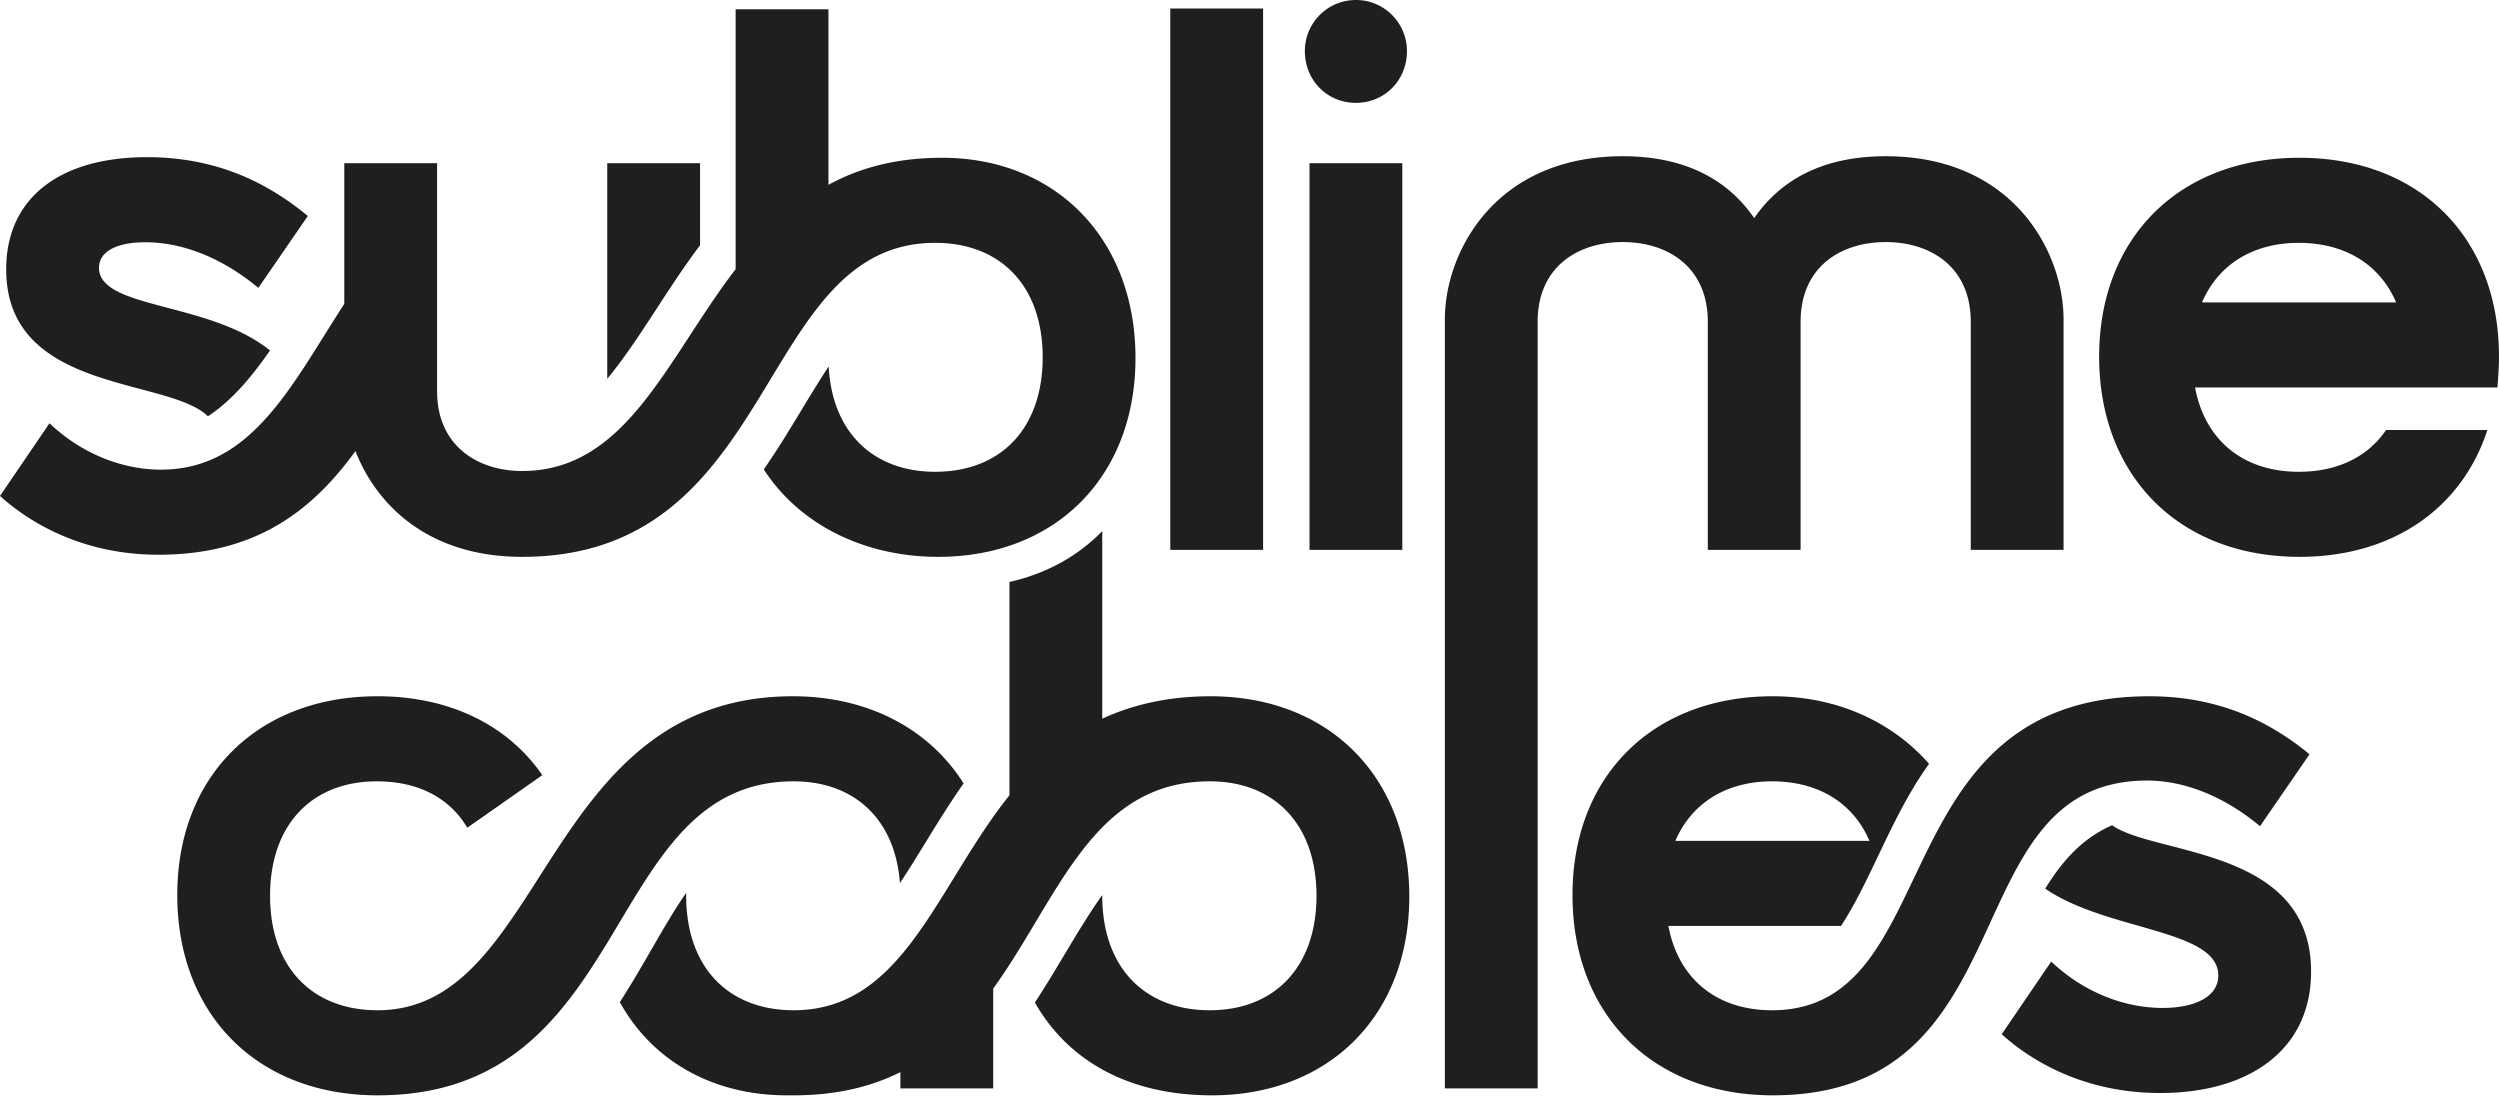
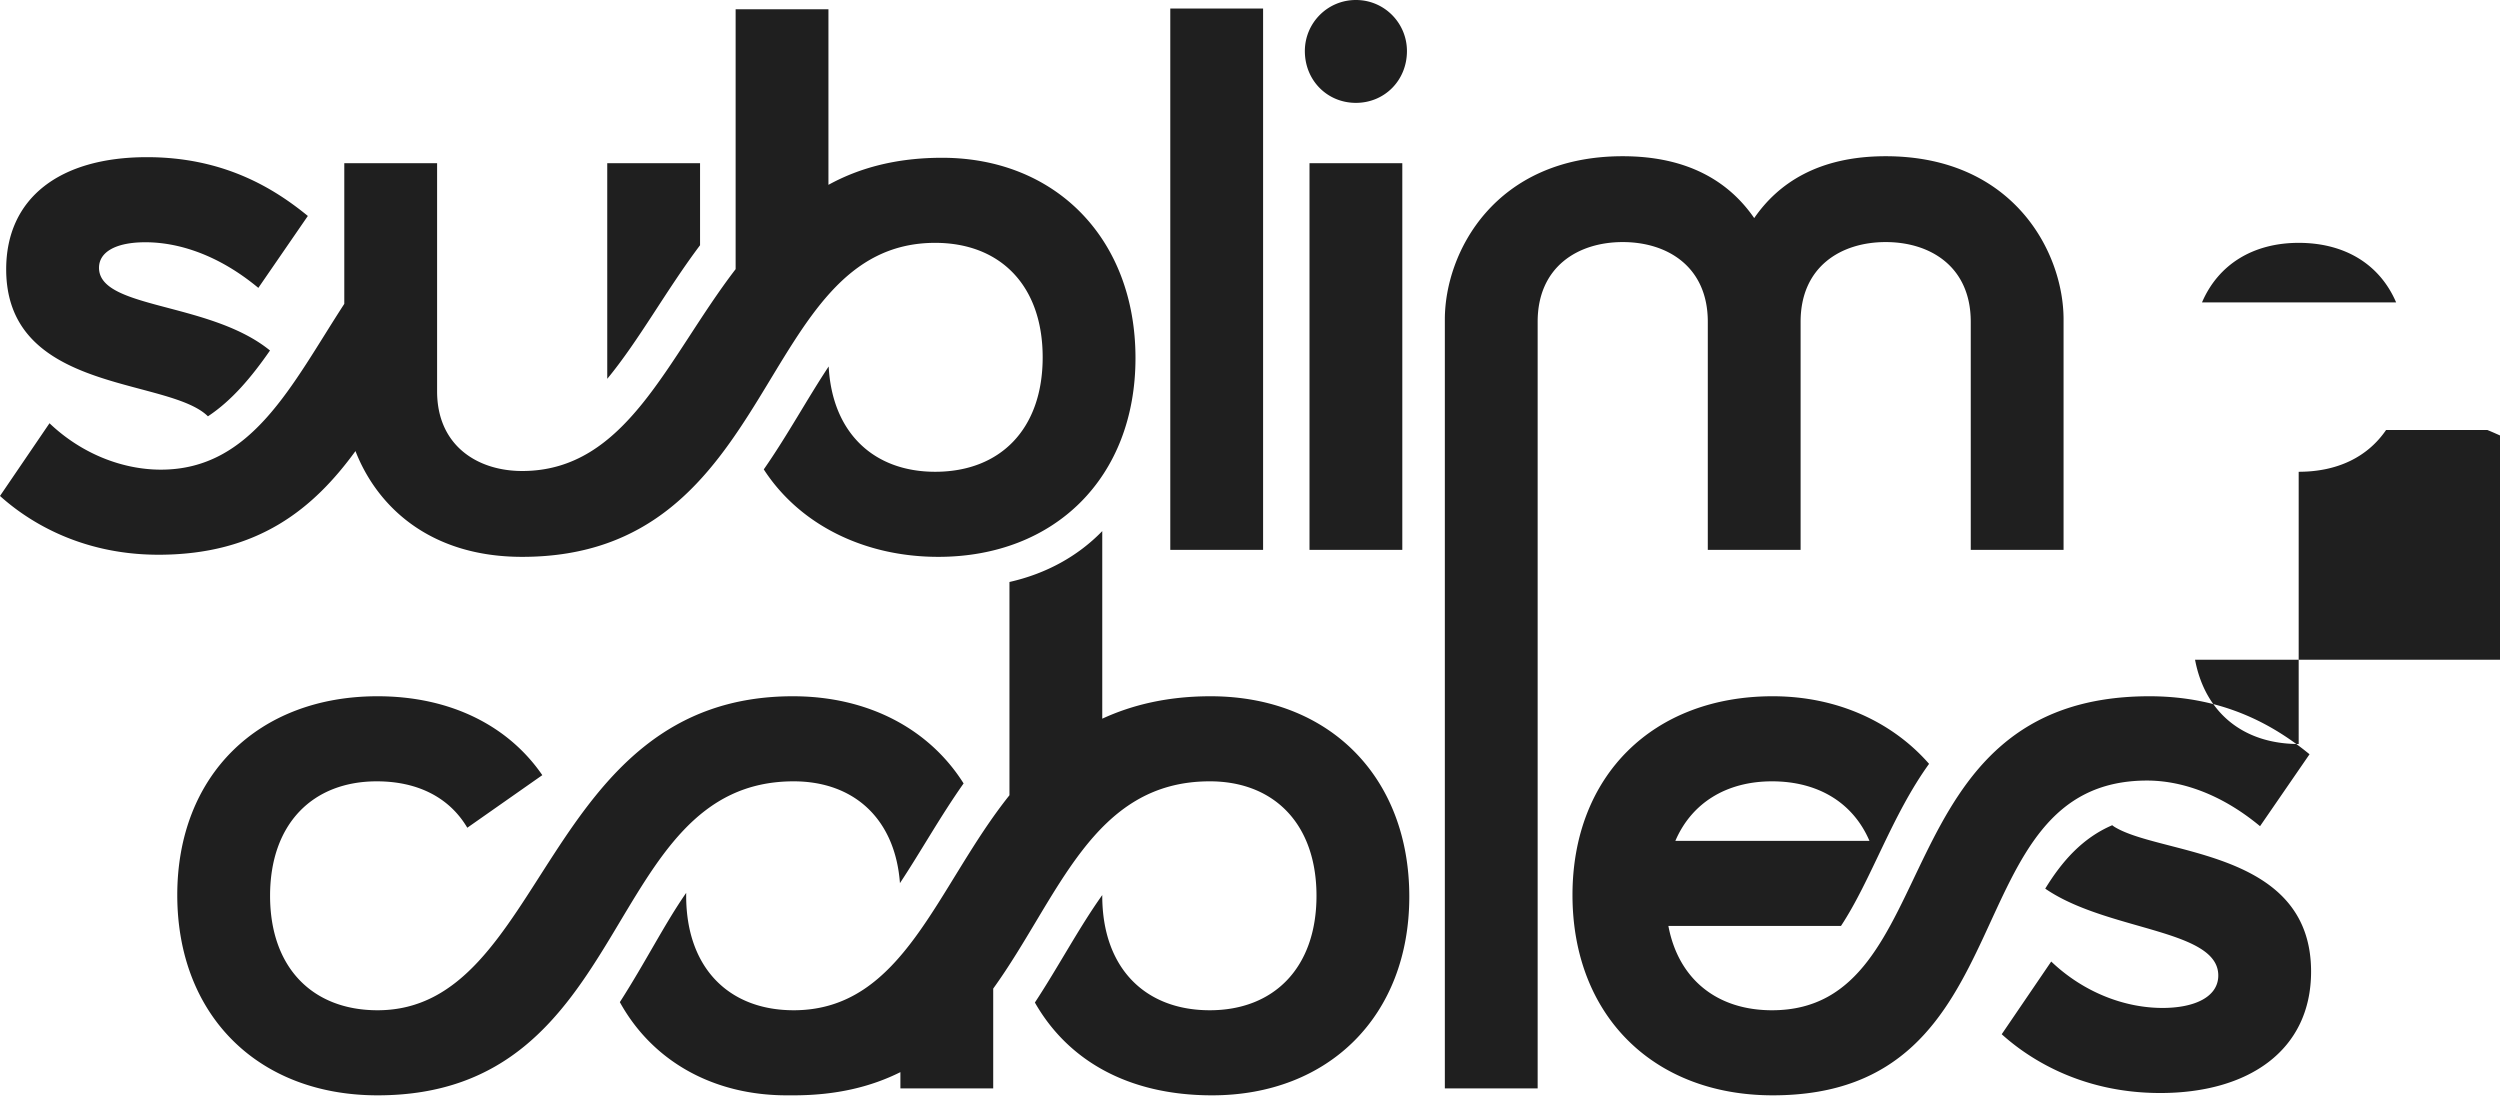
<svg xmlns="http://www.w3.org/2000/svg" width="100%" height="100%" viewBox="0 0 1112 488" fill-rule="evenodd" stroke-linejoin="round" stroke-miterlimit="2" fill="#1f1f1f">
-   <path d="M490.285 236.232v83.44c13.417-6.192 29.241-9.977 48.161-9.977 52.634 0 88.411 35.777 88.411 89.099 0 52.977-35.777 88.41-87.722 88.41-37.584 0-64.305-15.776-78.818-41.275 10.608-16.143 19.602-33.278 29.969-47.803l-.001.324c0 31.993 18.921 50.913 47.817 50.913 28.553 0 47.474-18.92 47.474-50.913 0-18.354-6.227-32.405-16.927-41.05-7.952-6.425-18.374-9.864-30.547-9.864-52.289 0-67.081 51.602-96.322 92.195v44.377h-41.281v-7.224c-13.073 6.536-28.553 10.32-47.474 10.32h-3.096c-33.168 0-59.994-15.594-74.221-41.453 11.492-17.906 19.918-34.835 29.511-48.603l-.011 1.302c0 31.993 18.921 50.913 47.817 50.913 48.85 0 63.298-54.697 95.979-95.634v-94.86c16.454-3.717 30.504-11.527 41.281-22.637zm-61.674 112.237c-10.391 14.729-19.109 30.448-28.316 44.348-2.109-28.569-20.435-45.281-47.27-45.281-86.002 0-70.177 139.668-185.077 139.668-53.321 0-89.098-35.777-89.098-89.098 0-52.978 35.777-88.411 89.098-88.411 32.337 0 58.138 13.073 73.274 35.089l-33.369 23.393c-7.912-13.416-22.016-20.641-40.249-20.641-28.552 0-47.473 18.921-47.473 50.914s18.921 50.913 47.817 50.913c75.338 0 72.93-139.668 184.733-139.668 33.57 0 60.726 14.624 75.93 38.774zm599.359 83.694c0 35.089-27.865 54.009-67.082 54.009-36.465 0-59.858-16.512-70.522-26.144l22.017-32.337c14.448 13.76 32.681 20.64 49.537 20.64 14.104 0 24.769-4.816 24.769-14.448 0-20.047-46.395-19.712-74.306-36.881-.909-.558-1.798-1.136-2.665-1.733 7.587-12.393 16.73-22.602 29.795-28.209.348.279.708.538 1.078.773 1.093.663 2.309 1.284 3.633 1.873 24.088 10.724 83.746 10.934 83.746 62.457zM788.539 309.695c28.9 0 53.429 11.654 69.51 30.066-16.649 23.073-25.632 51.511-39.18 72.105h-76.771c4.472 23.737 21.673 37.497 46.097 37.497 78.434 0 48.162-139.668 167.877-139.668 33.713 0 56.073 13.417 71.21 25.801l-22.017 31.993c-18.232-15.136-36.121-20.297-50.225-20.297-87.379 0-51.602 140.012-166.501 140.012-53.321 0-89.098-35.777-89.098-89.098 0-52.978 35.777-88.411 89.098-88.411zm-43.345 64.33h86.346c-7.224-16.856-22.704-26.489-43.345-26.489-20.296 0-35.777 9.633-43.001 26.489zM158.112 200.641c-18.507 25.404-43.183 46.105-87.584 46.105-36.468 0-59.863-16.514-70.528-26.147l22.018-32.339c14.45 13.761 32.684 20.642 49.542 20.642 40.529 0 58.156-37.672 81.58-73.742V72.586h41.281v101.483c0 24.08 17.889 35.433 37.841 35.433 46.442 0 64.33-49.882 94.947-89.787V4.128h41.281v78.09c13.761-7.568 30.273-12.04 50.57-12.04 50.225 0 86.002 35.777 86.002 89.098 0 52.978-35.777 88.411-87.723 88.411-32.881 0-61.681-14.285-77.613-38.9 10.561-15.169 19.378-31.466 28.869-45.79 1.545 29.525 20.047 46.849 47.368 46.849 28.897 0 47.818-18.921 47.818-50.914s-18.921-50.913-47.818-50.913c-80.154 0-68.801 139.668-183.701 139.668-41.664 0-64.794-22.984-74.15-47.046zm153.273-91.565c-15.069 20.013-27.13 42.285-41.282 59.421V72.586h41.282v36.49zm209.157 135.515V3.784h41.281v240.807h-41.281zM580.4 22.705C580.4 10.32 590.376 0 603.105 0s22.704 10.32 22.704 22.705c0 13.072-9.976 23.048-22.704 23.048S580.4 35.777 580.4 22.705zm2.064 221.886V72.586h41.281v172.005h-41.281zm439.988-34.745c17.2 0 30.617-6.536 38.873-18.577h45.065c-11.352 34.745-41.969 56.418-83.594 56.418-53.321 0-89.098-35.777-89.098-89.099 0-52.977 35.777-88.41 89.098-88.41s88.754 35.433 88.754 88.41c0 4.816-.344 9.289-.688 13.761H976.355c4.472 23.736 21.672 37.497 46.097 37.497zm-43.001-75.338h86.346c-7.224-16.857-22.704-26.489-43.345-26.489-20.297 0-35.777 9.632-43.001 26.489zM721.788 69.49c29.929 0 47.817 12.04 58.481 27.521 10.665-15.481 28.553-27.521 58.482-27.521 56.762 0 79.122 42.657 79.122 72.586v102.515h-41.281V143.108c0-24.425-17.888-35.433-37.841-35.433s-37.841 11.008-37.841 35.433v101.483h-41.281V143.108c0-24.425-17.889-35.433-37.841-35.433s-37.841 11.008-37.841 35.433v341h-41.281V142.076c0-29.929 22.36-72.586 79.122-72.586zM88.713 182.263C66.401 168.419 2.752 171.72 2.752 119.796c0-31.651 23.739-49.885 62.615-49.885 34.06 0 56.422 13.761 71.56 26.147l-22.018 31.995c-18.234-15.138-36.124-20.298-50.23-20.298-13.417 0-20.642 4.472-20.642 11.353 0 17.335 43.411 15.349 70.872 33.045a57.8 57.8 0 0 1 5.185 3.75c-8.251 11.893-16.996 22.276-27.605 29.274-1.068-1.056-2.335-2.02-3.776-2.914z" />
+   <path d="M490.285 236.232v83.44c13.417-6.192 29.241-9.977 48.161-9.977 52.634 0 88.411 35.777 88.411 89.099 0 52.977-35.777 88.41-87.722 88.41-37.584 0-64.305-15.776-78.818-41.275 10.608-16.143 19.602-33.278 29.969-47.803l-.001.324c0 31.993 18.921 50.913 47.817 50.913 28.553 0 47.474-18.92 47.474-50.913 0-18.354-6.227-32.405-16.927-41.05-7.952-6.425-18.374-9.864-30.547-9.864-52.289 0-67.081 51.602-96.322 92.195v44.377h-41.281v-7.224c-13.073 6.536-28.553 10.32-47.474 10.32h-3.096c-33.168 0-59.994-15.594-74.221-41.453 11.492-17.906 19.918-34.835 29.511-48.603l-.011 1.302c0 31.993 18.921 50.913 47.817 50.913 48.85 0 63.298-54.697 95.979-95.634v-94.86c16.454-3.717 30.504-11.527 41.281-22.637zm-61.674 112.237c-10.391 14.729-19.109 30.448-28.316 44.348-2.109-28.569-20.435-45.281-47.27-45.281-86.002 0-70.177 139.668-185.077 139.668-53.321 0-89.098-35.777-89.098-89.098 0-52.978 35.777-88.411 89.098-88.411 32.337 0 58.138 13.073 73.274 35.089l-33.369 23.393c-7.912-13.416-22.016-20.641-40.249-20.641-28.552 0-47.473 18.921-47.473 50.914s18.921 50.913 47.817 50.913c75.338 0 72.93-139.668 184.733-139.668 33.57 0 60.726 14.624 75.93 38.774zm599.359 83.694c0 35.089-27.865 54.009-67.082 54.009-36.465 0-59.858-16.512-70.522-26.144l22.017-32.337c14.448 13.76 32.681 20.64 49.537 20.64 14.104 0 24.769-4.816 24.769-14.448 0-20.047-46.395-19.712-74.306-36.881-.909-.558-1.798-1.136-2.665-1.733 7.587-12.393 16.73-22.602 29.795-28.209.348.279.708.538 1.078.773 1.093.663 2.309 1.284 3.633 1.873 24.088 10.724 83.746 10.934 83.746 62.457zM788.539 309.695c28.9 0 53.429 11.654 69.51 30.066-16.649 23.073-25.632 51.511-39.18 72.105h-76.771c4.472 23.737 21.673 37.497 46.097 37.497 78.434 0 48.162-139.668 167.877-139.668 33.713 0 56.073 13.417 71.21 25.801l-22.017 31.993c-18.232-15.136-36.121-20.297-50.225-20.297-87.379 0-51.602 140.012-166.501 140.012-53.321 0-89.098-35.777-89.098-89.098 0-52.978 35.777-88.411 89.098-88.411zm-43.345 64.33h86.346c-7.224-16.856-22.704-26.489-43.345-26.489-20.296 0-35.777 9.633-43.001 26.489zM158.112 200.641c-18.507 25.404-43.183 46.105-87.584 46.105-36.468 0-59.863-16.514-70.528-26.147l22.018-32.339c14.45 13.761 32.684 20.642 49.542 20.642 40.529 0 58.156-37.672 81.58-73.742V72.586h41.281v101.483c0 24.08 17.889 35.433 37.841 35.433 46.442 0 64.33-49.882 94.947-89.787V4.128h41.281v78.09c13.761-7.568 30.273-12.04 50.57-12.04 50.225 0 86.002 35.777 86.002 89.098 0 52.978-35.777 88.411-87.723 88.411-32.881 0-61.681-14.285-77.613-38.9 10.561-15.169 19.378-31.466 28.869-45.79 1.545 29.525 20.047 46.849 47.368 46.849 28.897 0 47.818-18.921 47.818-50.914s-18.921-50.913-47.818-50.913c-80.154 0-68.801 139.668-183.701 139.668-41.664 0-64.794-22.984-74.15-47.046zm153.273-91.565c-15.069 20.013-27.13 42.285-41.282 59.421V72.586h41.282v36.49zm209.157 135.515V3.784h41.281v240.807h-41.281zM580.4 22.705C580.4 10.32 590.376 0 603.105 0s22.704 10.32 22.704 22.705c0 13.072-9.976 23.048-22.704 23.048S580.4 35.777 580.4 22.705zm2.064 221.886V72.586h41.281v172.005h-41.281zm439.988-34.745c17.2 0 30.617-6.536 38.873-18.577h45.065s88.754 35.433 88.754 88.41c0 4.816-.344 9.289-.688 13.761H976.355c4.472 23.736 21.672 37.497 46.097 37.497zm-43.001-75.338h86.346c-7.224-16.857-22.704-26.489-43.345-26.489-20.297 0-35.777 9.632-43.001 26.489zM721.788 69.49c29.929 0 47.817 12.04 58.481 27.521 10.665-15.481 28.553-27.521 58.482-27.521 56.762 0 79.122 42.657 79.122 72.586v102.515h-41.281V143.108c0-24.425-17.888-35.433-37.841-35.433s-37.841 11.008-37.841 35.433v101.483h-41.281V143.108c0-24.425-17.889-35.433-37.841-35.433s-37.841 11.008-37.841 35.433v341h-41.281V142.076c0-29.929 22.36-72.586 79.122-72.586zM88.713 182.263C66.401 168.419 2.752 171.72 2.752 119.796c0-31.651 23.739-49.885 62.615-49.885 34.06 0 56.422 13.761 71.56 26.147l-22.018 31.995c-18.234-15.138-36.124-20.298-50.23-20.298-13.417 0-20.642 4.472-20.642 11.353 0 17.335 43.411 15.349 70.872 33.045a57.8 57.8 0 0 1 5.185 3.75c-8.251 11.893-16.996 22.276-27.605 29.274-1.068-1.056-2.335-2.02-3.776-2.914z" />
</svg>